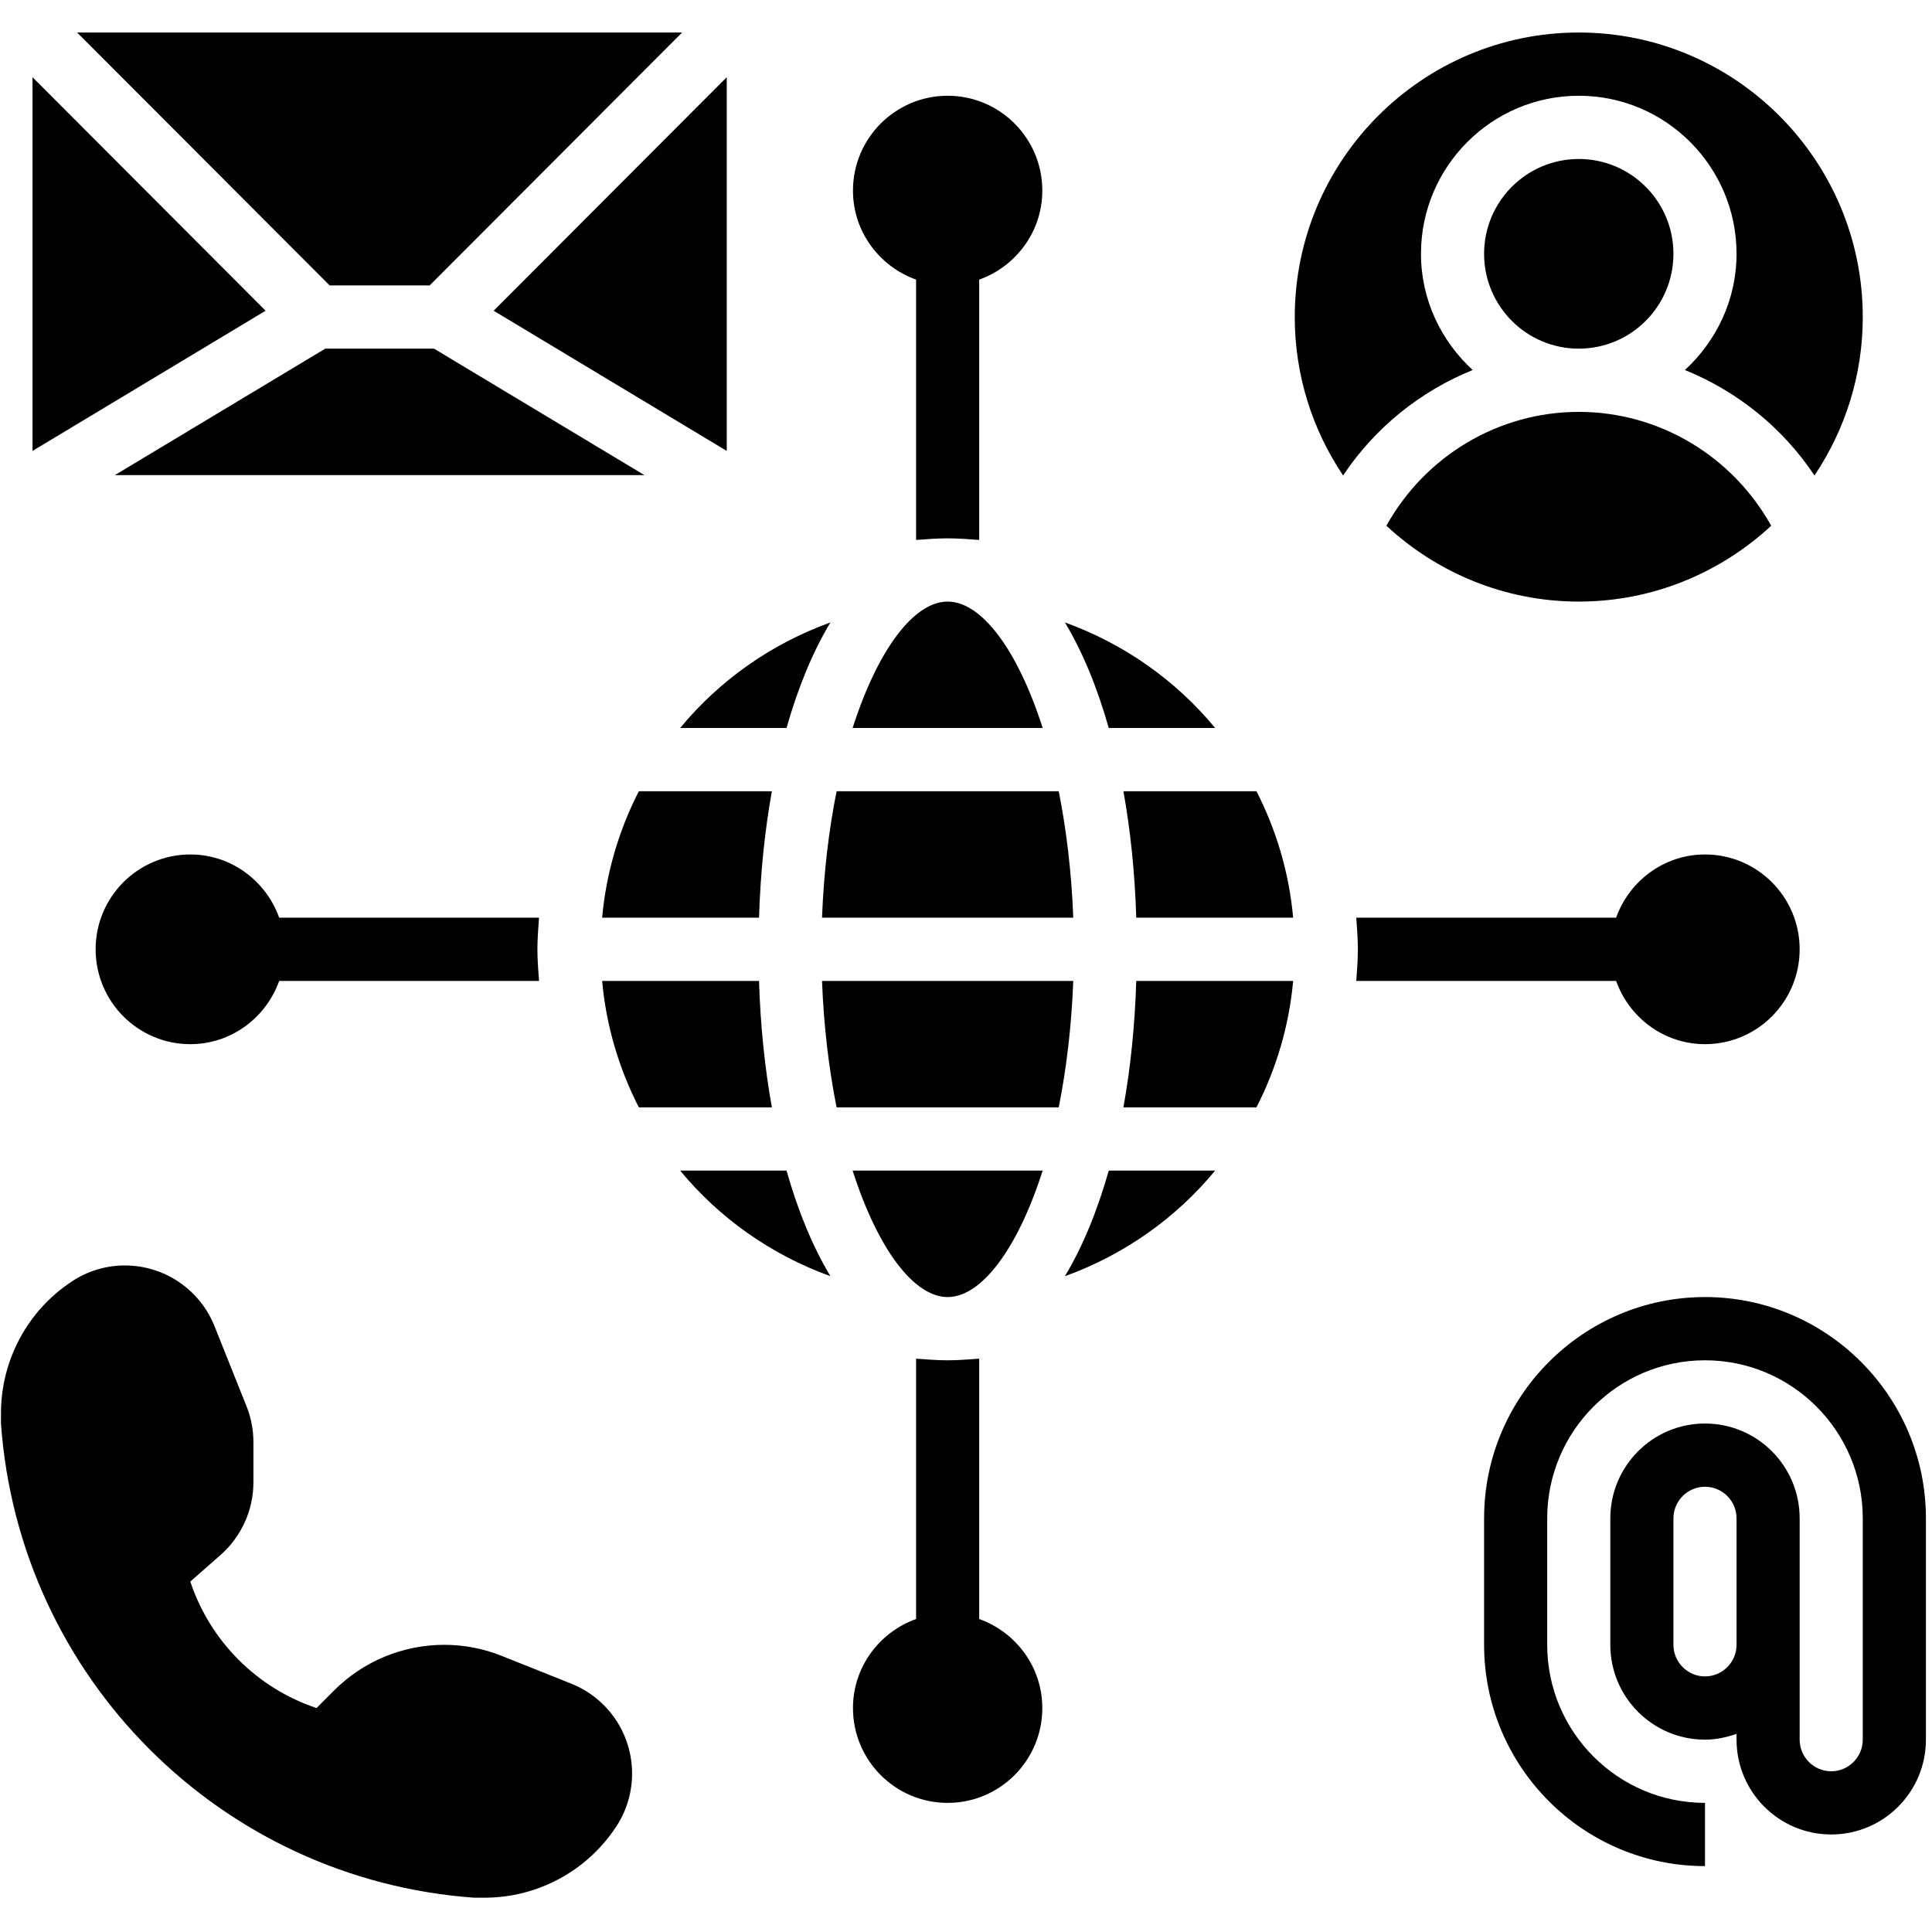
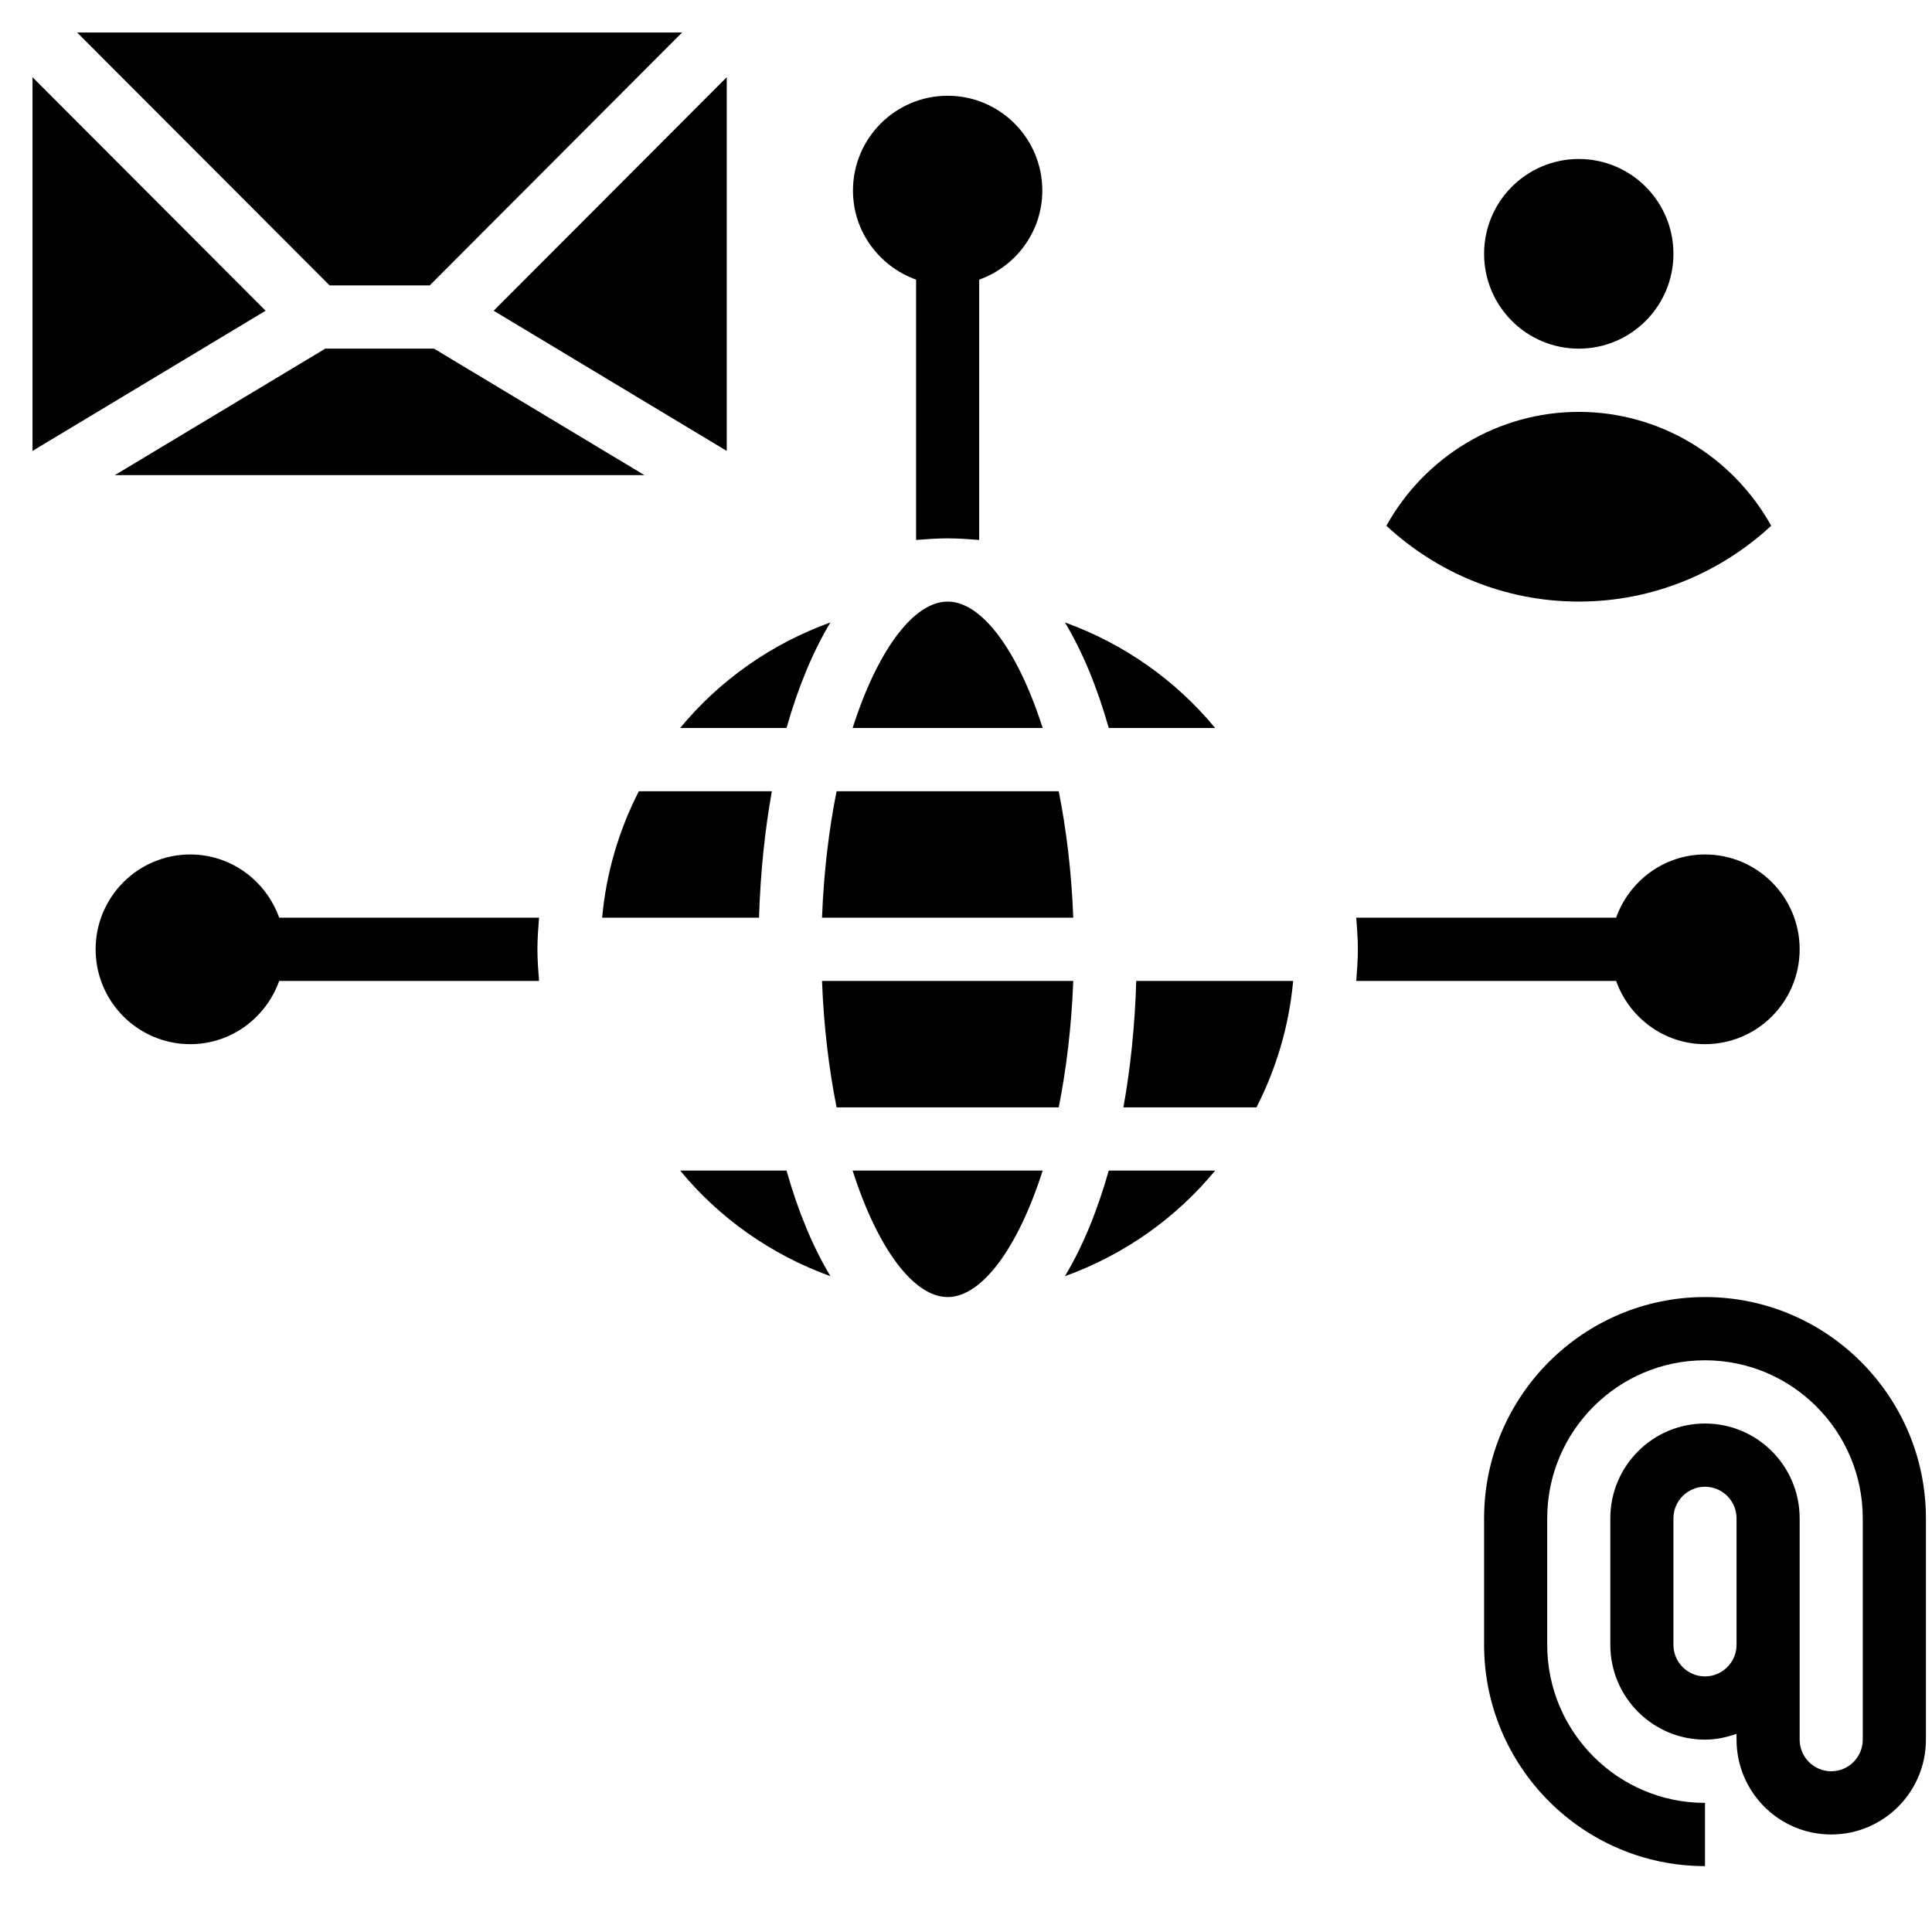
<svg xmlns="http://www.w3.org/2000/svg" width="250" zoomAndPan="magnify" viewBox="0 0 187.5 187.5" height="250" preserveAspectRatio="xMidYMid meet" version="1.0">
  <defs>
    <clipPath id="e110d21d65">
      <path d="M 0 122 L 62 122 L 62 184.172 L 0 184.172 Z M 0 122 " clip-rule="nonzero" />
    </clipPath>
    <clipPath id="d4ca2064bc">
-       <path d="M 125 3.156 L 181 3.156 L 181 47 L 125 47 Z M 125 3.156 " clip-rule="nonzero" />
-     </clipPath>
+       </clipPath>
    <clipPath id="10ce5b690a">
      <path d="M 7 3.156 L 67 3.156 L 67 28 L 7 28 Z M 7 3.156 " clip-rule="nonzero" />
    </clipPath>
  </defs>
  <g clip-path="url(#e110d21d65)">
-     <path fill="#000000" d="M 55.445 163.402 L 48.734 160.719 C 46.953 160 45.039 159.629 43.113 159.629 C 39.094 159.629 35.254 161.223 32.406 164.074 L 30.719 165.766 C 24.941 163.836 20.395 159.281 18.469 153.492 L 21.387 150.926 C 23.422 149.141 24.594 146.566 24.594 143.855 L 24.594 139.961 C 24.594 138.762 24.367 137.578 23.922 136.473 L 20.824 128.719 C 19.402 125.148 15.957 122.812 12.117 122.812 C 10.273 122.812 8.457 123.363 6.926 124.395 C 2.652 127.234 0.094 132.027 0.094 137.168 L 0.094 138.152 C 1.852 162.805 21.422 182.41 46.031 184.172 L 47.012 184.172 C 52.145 184.172 56.93 181.609 59.766 177.328 C 60.793 175.797 61.344 173.973 61.344 172.129 C 61.344 168.281 59.012 164.828 55.445 163.402 " fill-opacity="1" fill-rule="nonzero" />
-   </g>
+     </g>
  <g clip-path="url(#d4ca2064bc)">
    <path fill="#000000" d="M 142.922 35.91 C 139.871 33.105 137.906 29.102 137.906 24.633 C 137.906 16.172 144.773 9.293 153.219 9.293 C 161.668 9.293 168.531 16.172 168.531 24.633 C 168.531 29.102 166.57 33.105 163.52 35.91 C 168.605 37.973 173.008 41.508 176.094 46.145 C 179.047 41.746 180.781 36.461 180.781 30.77 C 180.781 15.547 168.426 3.156 153.219 3.156 C 138.016 3.156 125.656 15.547 125.656 30.77 C 125.656 36.461 127.391 41.746 130.348 46.145 C 133.434 41.508 137.836 37.973 142.922 35.91 " fill-opacity="1" fill-rule="nonzero" />
  </g>
  <path fill="#000000" d="M 134.547 51.023 C 139.461 55.578 146.02 58.383 153.219 58.383 C 160.422 58.383 166.977 55.578 171.895 51.023 C 168.125 44.262 161.031 39.973 153.219 39.973 C 145.41 39.973 138.312 44.262 134.547 51.023 " fill-opacity="1" fill-rule="nonzero" />
  <path fill="#000000" d="M 162.406 24.633 C 162.406 19.551 158.293 15.43 153.219 15.43 C 148.148 15.43 144.031 19.551 144.031 24.633 C 144.031 29.715 148.148 33.836 153.219 33.836 C 158.293 33.836 162.406 29.715 162.406 24.633 " fill-opacity="1" fill-rule="nonzero" />
  <path fill="#000000" d="M 91.969 58.383 C 88.68 58.383 85.176 63.066 82.746 70.652 L 101.191 70.652 C 98.766 63.066 95.258 58.383 91.969 58.383 " fill-opacity="1" fill-rule="nonzero" />
  <path fill="#000000" d="M 104.16 89.062 C 103.992 84.629 103.488 80.504 102.75 76.789 L 81.191 76.789 C 80.449 80.504 79.945 84.629 79.777 89.062 L 104.16 89.062 " fill-opacity="1" fill-rule="nonzero" />
-   <path fill="#000000" d="M 73.664 95.199 L 58.438 95.199 C 58.832 99.586 60.086 103.73 62 107.469 L 74.91 107.469 C 74.227 103.672 73.797 99.547 73.664 95.199 " fill-opacity="1" fill-rule="nonzero" />
  <path fill="#000000" d="M 117.93 70.652 C 114.113 66.027 109.09 62.48 103.348 60.406 C 105.047 63.223 106.48 66.688 107.605 70.652 L 117.93 70.652 " fill-opacity="1" fill-rule="nonzero" />
  <path fill="#000000" d="M 74.91 76.789 L 62 76.789 C 60.086 80.527 58.832 84.676 58.438 89.062 L 73.664 89.062 C 73.797 84.711 74.227 80.59 74.91 76.789 " fill-opacity="1" fill-rule="nonzero" />
  <path fill="#000000" d="M 66.008 70.652 L 76.332 70.652 C 77.457 66.688 78.895 63.223 80.594 60.406 C 74.852 62.48 69.824 66.027 66.008 70.652 " fill-opacity="1" fill-rule="nonzero" />
  <path fill="#000000" d="M 66.008 113.605 C 69.824 118.234 74.852 121.781 80.594 123.855 C 78.895 121.039 77.457 117.574 76.332 113.605 L 66.008 113.605 " fill-opacity="1" fill-rule="nonzero" />
  <path fill="#000000" d="M 103.348 123.855 C 109.09 121.781 114.113 118.234 117.93 113.605 L 107.605 113.605 C 106.48 117.574 105.047 121.039 103.348 123.855 " fill-opacity="1" fill-rule="nonzero" />
  <path fill="#000000" d="M 79.777 95.199 C 79.945 99.633 80.449 103.754 81.191 107.469 L 102.75 107.469 C 103.488 103.754 103.992 99.633 104.16 95.199 L 79.777 95.199 " fill-opacity="1" fill-rule="nonzero" />
  <path fill="#000000" d="M 109.027 107.469 L 121.938 107.469 C 123.852 103.73 125.105 99.586 125.5 95.199 L 110.273 95.199 C 110.141 99.547 109.711 103.672 109.027 107.469 " fill-opacity="1" fill-rule="nonzero" />
  <path fill="#000000" d="M 91.969 125.879 C 95.258 125.879 98.766 121.191 101.191 113.605 L 82.746 113.605 C 85.176 121.191 88.68 125.879 91.969 125.879 " fill-opacity="1" fill-rule="nonzero" />
-   <path fill="#000000" d="M 109.027 76.789 C 109.711 80.59 110.141 84.711 110.273 89.062 L 125.5 89.062 C 125.105 84.676 123.852 80.527 121.938 76.789 L 109.027 76.789 " fill-opacity="1" fill-rule="nonzero" />
  <path fill="#000000" d="M 168.531 153.492 L 168.531 159.629 C 168.531 161.316 167.156 162.695 165.469 162.695 C 163.785 162.695 162.406 161.316 162.406 159.629 L 162.406 147.355 C 162.406 145.664 163.785 144.289 165.469 144.289 C 167.156 144.289 168.531 145.664 168.531 147.355 Z M 165.469 125.879 C 153.652 125.879 144.031 135.516 144.031 147.355 L 144.031 159.629 C 144.031 171.469 153.652 181.105 165.469 181.105 L 165.469 174.969 C 157.023 174.969 150.156 168.09 150.156 159.629 L 150.156 147.355 C 150.156 138.895 157.023 132.016 165.469 132.016 C 173.918 132.016 180.781 138.895 180.781 147.355 L 180.781 168.832 C 180.781 170.523 179.406 171.902 177.719 171.902 C 176.035 171.902 174.656 170.523 174.656 168.832 L 174.656 147.355 C 174.656 142.273 170.543 138.152 165.469 138.152 C 160.398 138.152 156.281 142.273 156.281 147.355 L 156.281 159.629 C 156.281 164.711 160.398 168.832 165.469 168.832 C 166.547 168.832 167.562 168.605 168.531 168.27 L 168.531 168.832 C 168.531 173.914 172.648 178.035 177.719 178.035 C 182.793 178.035 186.91 173.914 186.91 168.832 L 186.91 147.355 C 186.91 135.516 177.289 125.879 165.469 125.879 " fill-opacity="1" fill-rule="nonzero" />
  <path fill="#000000" d="M 42.121 33.836 L 31.566 33.836 L 11.148 46.109 L 62.539 46.109 L 42.121 33.836 " fill-opacity="1" fill-rule="nonzero" />
  <g clip-path="url(#10ce5b690a)">
    <path fill="#000000" d="M 41.699 27.699 L 66.199 3.156 L 7.484 3.156 L 31.988 27.699 L 41.699 27.699 " fill-opacity="1" fill-rule="nonzero" />
  </g>
-   <path fill="#000000" d="M 70.531 43.762 L 70.531 7.492 L 47.91 30.156 Z M 70.531 43.762 " fill-opacity="1" fill-rule="nonzero" />
+   <path fill="#000000" d="M 70.531 43.762 L 70.531 7.492 L 47.91 30.156 M 70.531 43.762 " fill-opacity="1" fill-rule="nonzero" />
  <path fill="#000000" d="M 3.156 7.492 L 3.156 43.762 L 25.777 30.156 Z M 3.156 7.492 " fill-opacity="1" fill-rule="nonzero" />
  <path fill="#000000" d="M 88.906 27.137 L 88.906 52.402 C 89.922 52.328 90.93 52.246 91.969 52.246 C 93.012 52.246 94.016 52.328 95.031 52.402 L 95.031 27.137 C 98.586 25.867 101.156 22.488 101.156 18.496 C 101.156 13.414 97.043 9.293 91.969 9.293 C 86.898 9.293 82.781 13.414 82.781 18.496 C 82.781 22.488 85.355 25.867 88.906 27.137 " fill-opacity="1" fill-rule="nonzero" />
-   <path fill="#000000" d="M 95.031 157.125 L 95.031 131.859 C 94.016 131.93 93.012 132.016 91.969 132.016 C 90.93 132.016 89.922 131.93 88.906 131.859 L 88.906 157.125 C 85.355 158.395 82.781 161.773 82.781 165.766 C 82.781 170.848 86.898 174.969 91.969 174.969 C 97.043 174.969 101.156 170.848 101.156 165.766 C 101.156 161.773 98.586 158.395 95.031 157.125 " fill-opacity="1" fill-rule="nonzero" />
  <path fill="#000000" d="M 27.094 89.062 C 25.824 85.504 22.453 82.926 18.469 82.926 C 13.395 82.926 9.281 87.047 9.281 92.129 C 9.281 97.211 13.395 101.336 18.469 101.336 C 22.453 101.336 25.824 98.758 27.094 95.199 L 52.312 95.199 C 52.238 94.18 52.156 93.16 52.156 92.129 C 52.156 91.098 52.238 90.082 52.312 89.062 L 27.094 89.062 " fill-opacity="1" fill-rule="nonzero" />
  <path fill="#000000" d="M 156.844 95.199 C 158.113 98.758 161.488 101.336 165.469 101.336 C 170.543 101.336 174.656 97.211 174.656 92.129 C 174.656 87.047 170.543 82.926 165.469 82.926 C 161.488 82.926 158.113 85.504 156.844 89.062 L 131.625 89.062 C 131.699 90.082 131.781 91.098 131.781 92.129 C 131.781 93.16 131.699 94.18 131.625 95.199 L 156.844 95.199 " fill-opacity="1" fill-rule="nonzero" />
</svg>